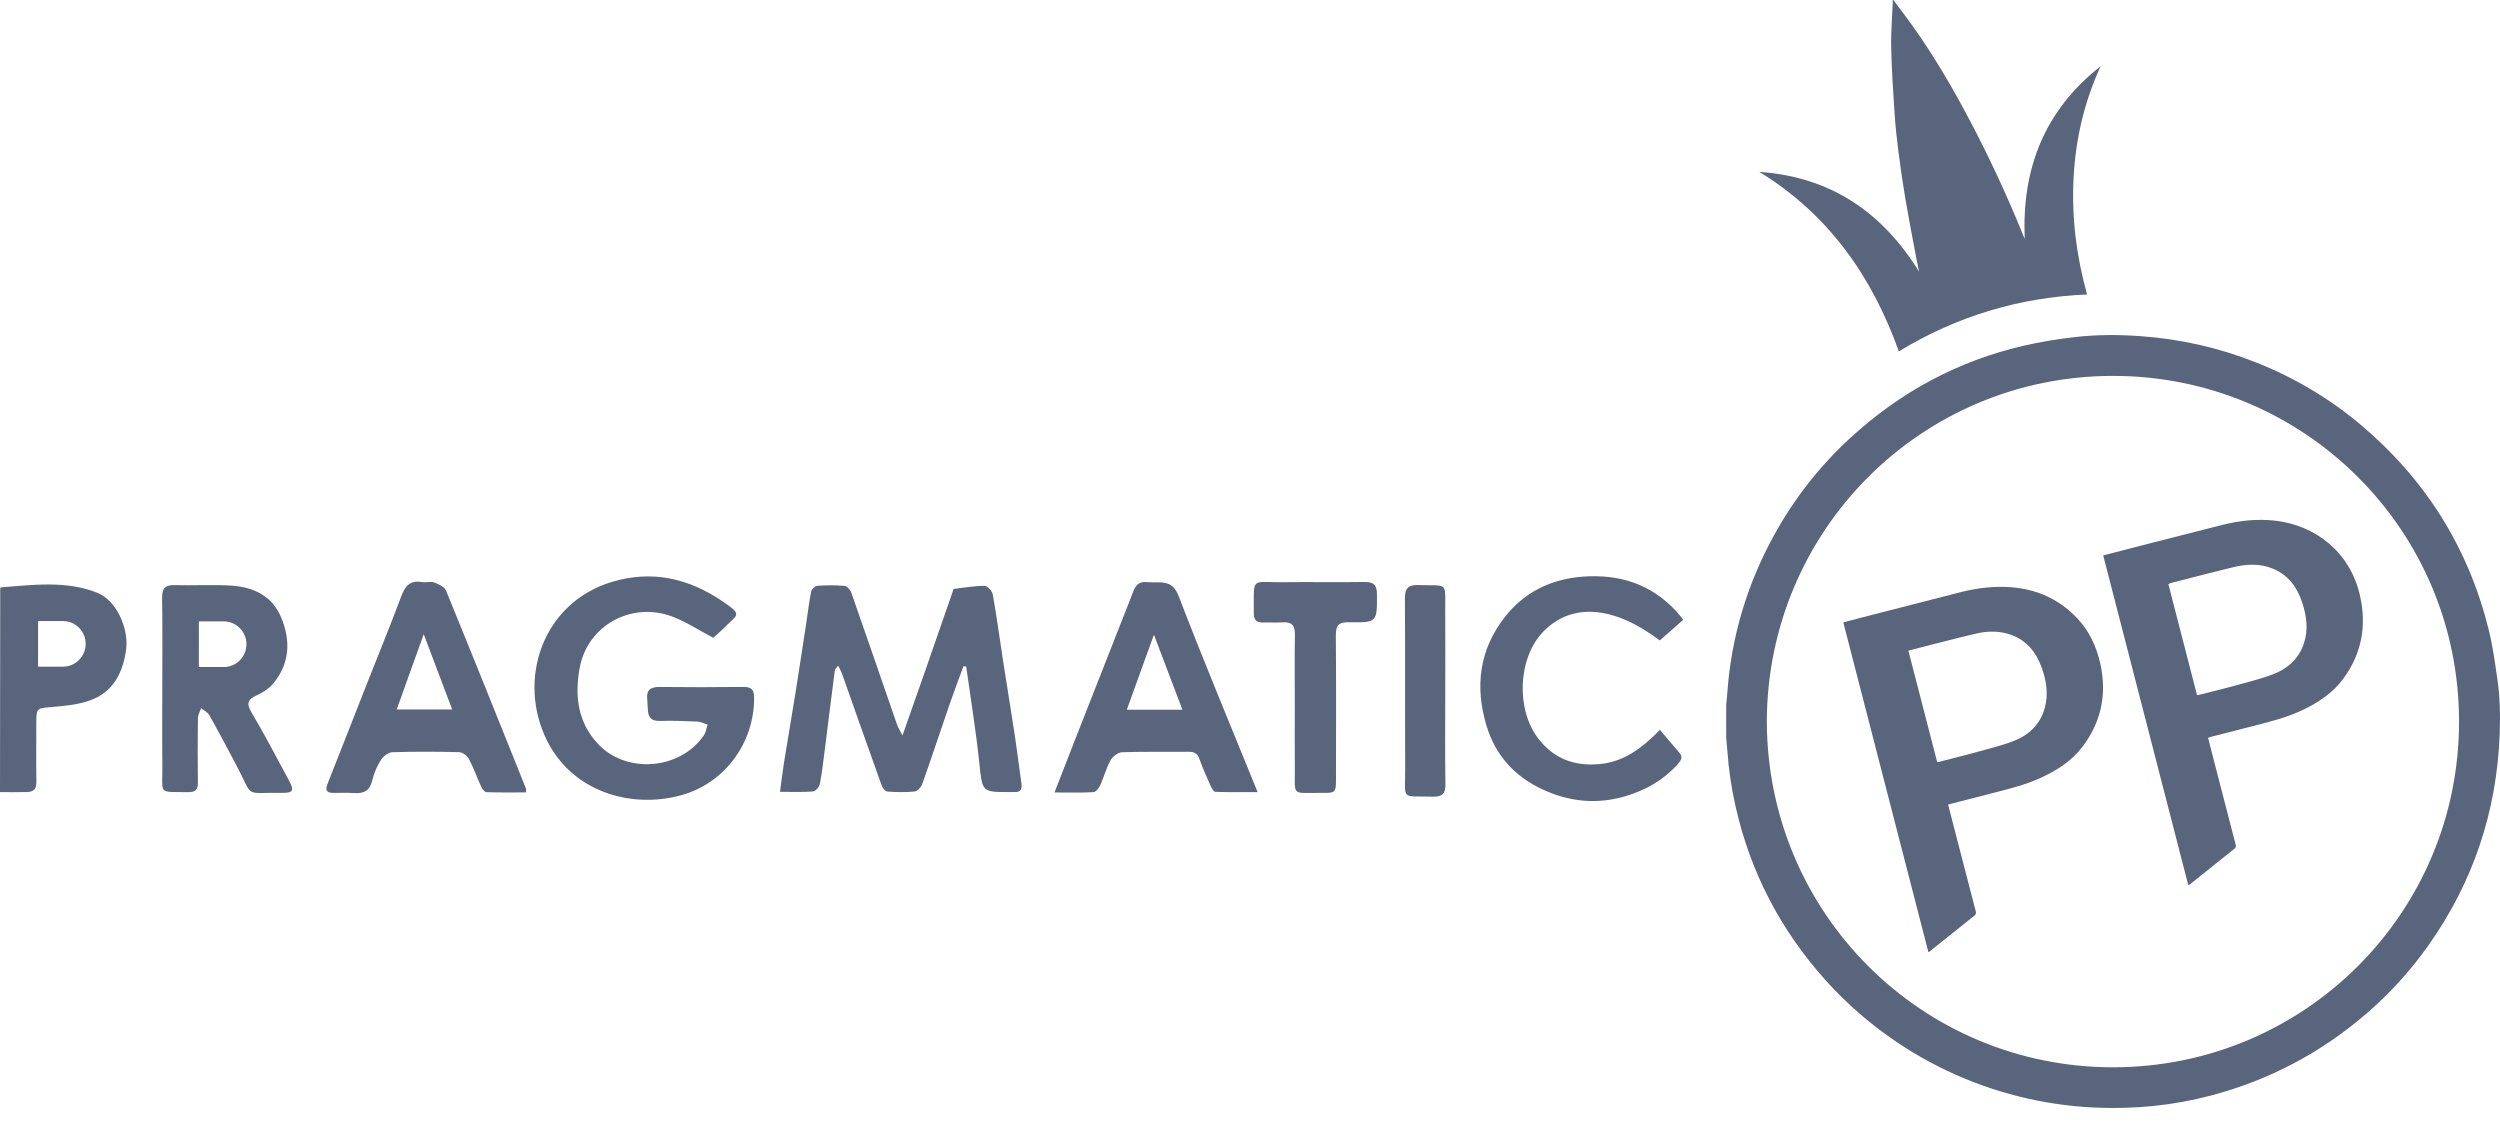
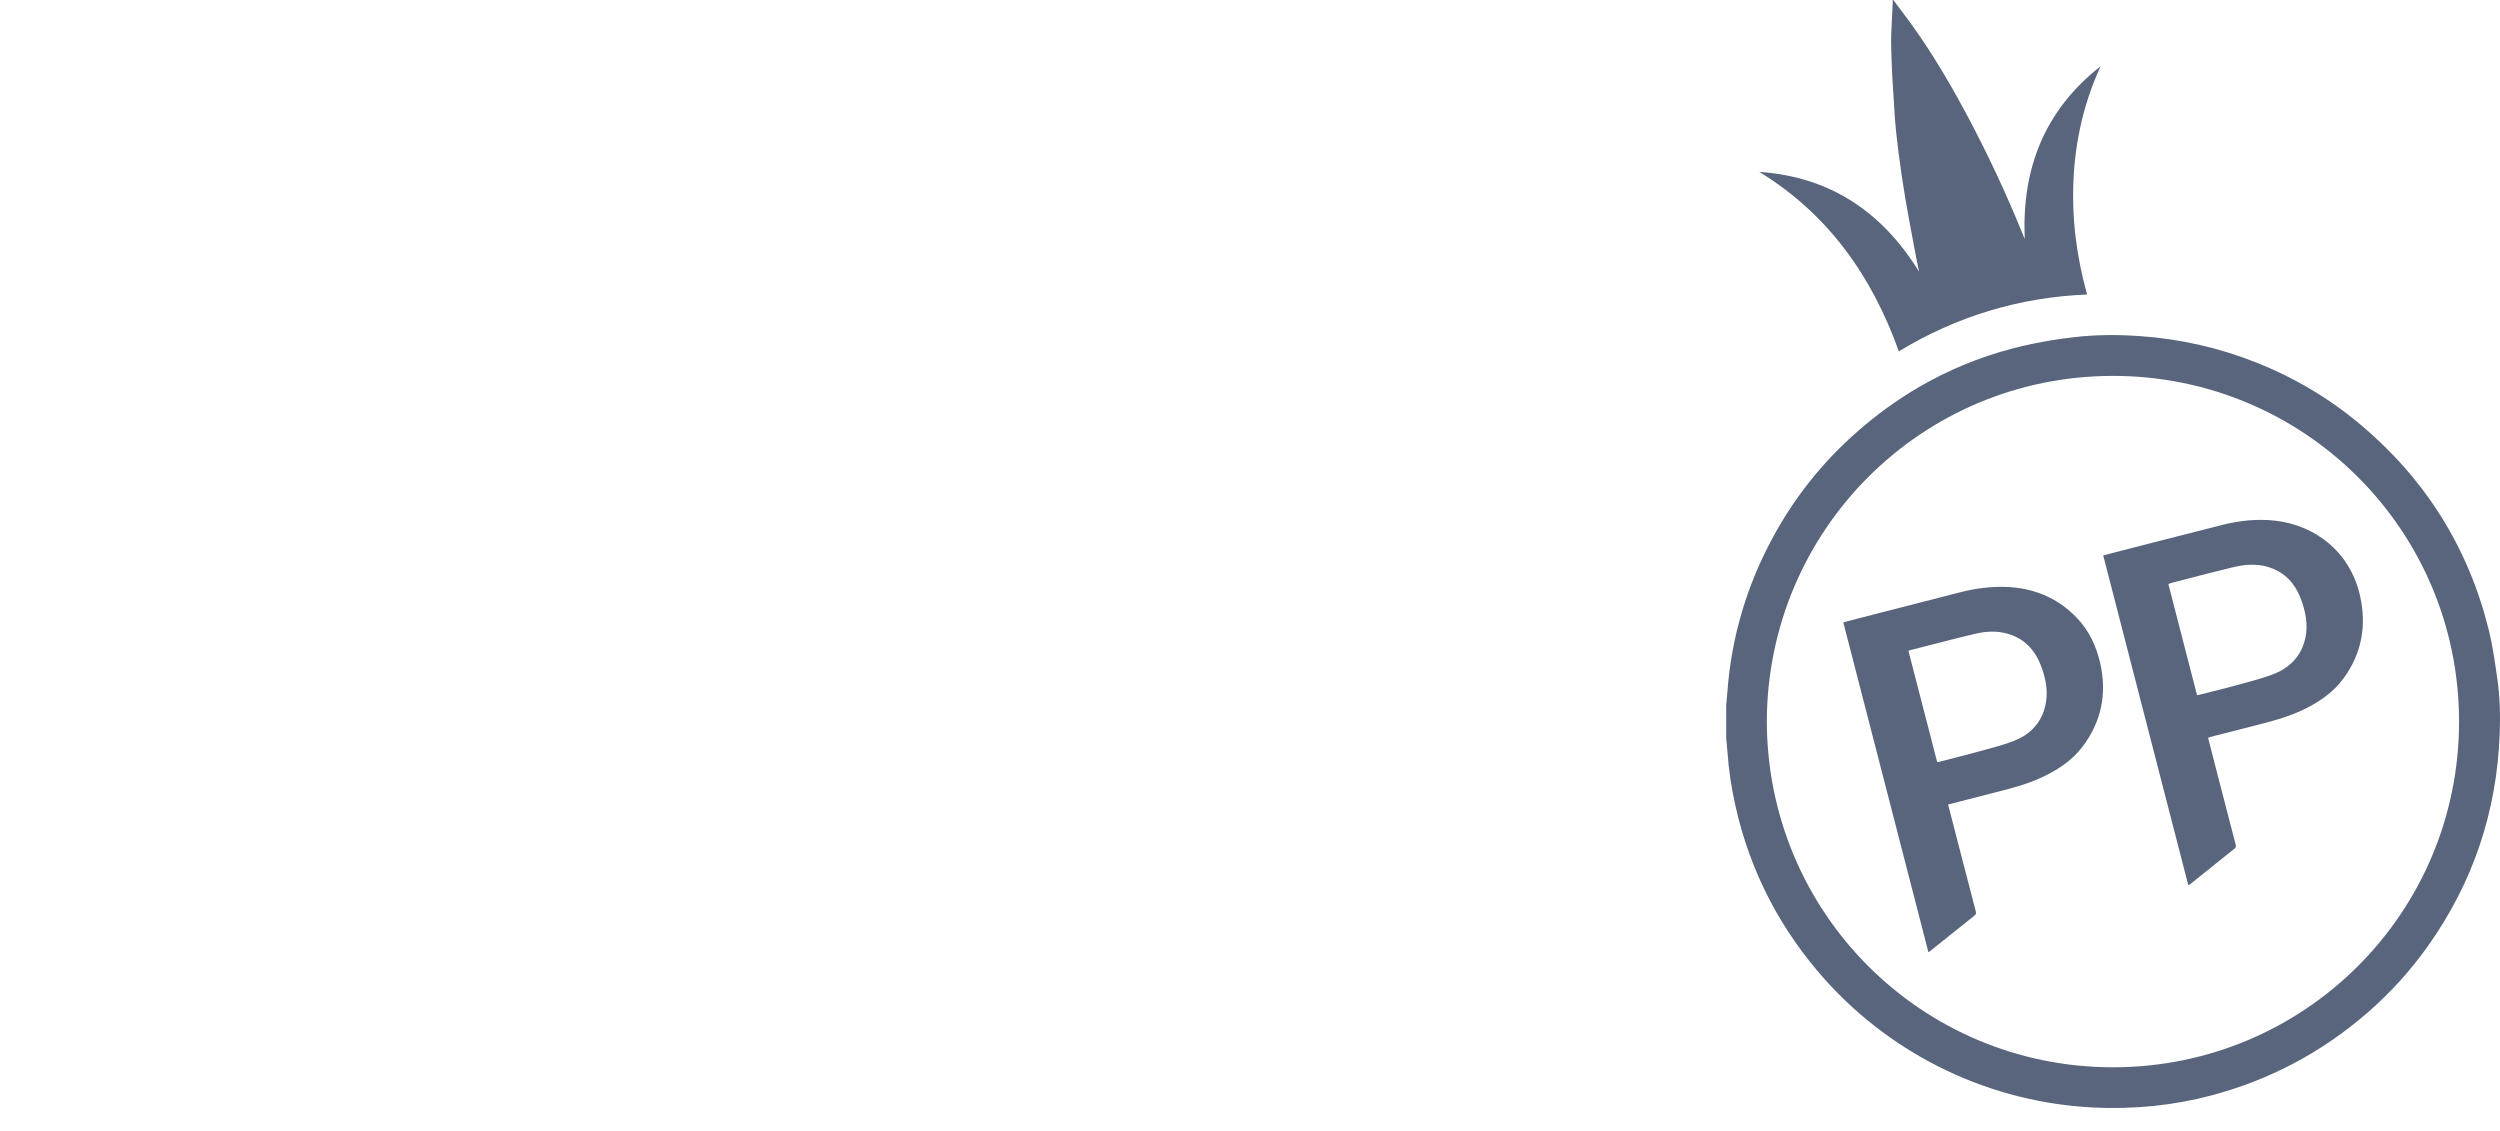
<svg xmlns="http://www.w3.org/2000/svg" width="84" height="38" viewBox="0 0 84 38" fill="none">
-   <path d="M56.31 20.524C56.389 20.608 56.458 20.701 56.559 20.824C56.282 21.068 56.022 21.296 55.769 21.519C54.218 20.344 52.802 20.245 51.854 21.223C51.001 22.104 50.925 23.832 51.692 24.823C52.215 25.498 52.905 25.749 53.739 25.674C54.544 25.602 55.151 25.159 55.776 24.523C56.008 24.798 56.207 25.044 56.418 25.28C56.559 25.438 56.482 25.552 56.373 25.674C55.907 26.2 55.317 26.536 54.659 26.739C53.664 27.045 52.695 26.947 51.757 26.489C50.852 26.047 50.24 25.352 49.949 24.391C49.547 23.07 49.705 21.821 50.571 20.722C51.231 19.885 52.132 19.453 53.185 19.375C54.392 19.285 55.462 19.614 56.31 20.524ZM24.287 20.211C24.968 20.675 24.781 20.636 24.35 21.075C24.213 21.215 24.061 21.341 23.965 21.429C23.471 21.169 23.047 20.887 22.582 20.714C21.215 20.204 19.728 21.014 19.473 22.462C19.307 23.403 19.42 24.248 20.064 24.965C21.015 26.021 22.855 25.878 23.654 24.7C23.721 24.601 23.735 24.467 23.775 24.348C23.661 24.312 23.547 24.25 23.431 24.245C23.009 24.225 22.585 24.211 22.163 24.223C21.908 24.229 21.792 24.12 21.77 23.883C21.757 23.754 21.76 23.623 21.747 23.495C21.714 23.183 21.859 23.079 22.158 23.082C23.098 23.092 24.039 23.093 24.979 23.081C25.26 23.078 25.339 23.184 25.339 23.456C25.34 24.936 24.378 26.306 22.894 26.718C21.211 27.184 19.227 26.615 18.365 24.855C17.378 22.836 18.218 20.27 20.544 19.557C21.889 19.146 23.129 19.421 24.287 20.211ZM47.667 19.658C48.599 19.689 48.567 19.549 48.56 20.324L48.56 20.571C48.566 21.456 48.561 22.342 48.561 23.228C48.561 24.266 48.551 25.306 48.566 26.344C48.572 26.671 48.46 26.777 48.139 26.768C47.048 26.736 47.219 26.919 47.214 25.825C47.205 23.924 47.219 22.023 47.205 20.122C47.202 19.766 47.31 19.646 47.667 19.658ZM14.172 19.557C14.31 19.581 14.467 19.527 14.592 19.572C14.741 19.626 14.936 19.72 14.988 19.847C15.895 22.061 16.784 24.282 17.675 26.502C17.679 26.512 17.675 26.525 17.675 26.625C17.221 26.625 16.781 26.633 16.342 26.616C16.28 26.614 16.202 26.506 16.167 26.43C16.025 26.121 15.913 25.798 15.755 25.499C15.698 25.392 15.544 25.277 15.431 25.273C14.678 25.253 13.926 25.25 13.175 25.275C13.041 25.28 12.87 25.418 12.792 25.543C12.663 25.748 12.564 25.985 12.508 26.222C12.427 26.573 12.221 26.671 11.893 26.646L11.659 26.637L11.188 26.641C10.978 26.639 10.921 26.549 11.002 26.347C11.447 25.225 11.885 24.1 12.327 22.977C12.714 21.995 13.115 21.019 13.484 20.031C13.613 19.686 13.782 19.49 14.172 19.557ZM7.778 19.677C8.506 19.725 9.136 20.012 9.441 20.731C9.769 21.507 9.745 22.277 9.19 22.956C9.048 23.129 8.836 23.268 8.629 23.361C8.321 23.499 8.271 23.633 8.451 23.938C8.887 24.675 9.284 25.434 9.691 26.189C9.904 26.581 9.863 26.648 9.41 26.641C8.175 26.622 8.532 26.828 7.953 25.734C7.651 25.163 7.35 24.592 7.033 24.028C6.978 23.929 6.85 23.871 6.756 23.793C6.719 23.906 6.652 24.018 6.65 24.13C6.641 24.85 6.638 25.57 6.649 26.29C6.653 26.538 6.565 26.62 6.322 26.616C6.274 26.616 6.23 26.615 6.188 26.615L5.962 26.614C5.332 26.611 5.464 26.582 5.455 25.756C5.445 24.883 5.453 24.01 5.453 23.137C5.453 22.121 5.463 21.106 5.447 20.091C5.442 19.765 5.553 19.65 5.874 19.66C6.509 19.678 7.146 19.636 7.778 19.677ZM43.096 19.562C44.014 19.551 44.931 19.568 45.848 19.555C46.149 19.55 46.263 19.648 46.265 19.96C46.27 20.908 46.28 20.922 45.321 20.907C44.977 20.901 44.88 21.013 44.884 21.351C44.898 22.956 44.891 24.562 44.889 26.169C44.889 26.628 44.876 26.647 44.409 26.641C43.359 26.629 43.518 26.791 43.506 25.753C43.499 25.103 43.505 24.454 43.505 23.804C43.505 22.977 43.496 22.15 43.509 21.324C43.514 21.02 43.407 20.888 43.098 20.911C42.876 20.927 42.652 20.909 42.429 20.915C42.222 20.919 42.127 20.827 42.128 20.618C42.128 20.466 42.127 20.335 42.126 20.223L42.126 20.023C42.131 19.43 42.228 19.572 43.096 19.562ZM38.548 19.56C38.606 19.566 38.663 19.568 38.721 19.568L38.893 19.566C39.176 19.564 39.439 19.596 39.604 20.03C40.439 22.208 41.342 24.361 42.256 26.615C41.733 26.615 41.284 26.623 40.835 26.606C40.779 26.604 40.712 26.481 40.676 26.403C40.543 26.103 40.408 25.803 40.298 25.494C40.229 25.303 40.113 25.257 39.927 25.259C39.187 25.267 38.446 25.25 37.706 25.275C37.571 25.279 37.389 25.412 37.319 25.536C37.172 25.8 37.096 26.103 36.969 26.38C36.925 26.477 36.823 26.611 36.74 26.616C36.327 26.64 35.91 26.627 35.431 26.627C35.681 25.987 35.9 25.423 36.12 24.859C36.746 23.265 37.37 21.672 37.998 20.08C38.099 19.825 38.152 19.517 38.548 19.56ZM0.037 19.734C1.118 19.653 2.207 19.501 3.259 19.913C3.938 20.179 4.322 21.144 4.24 21.8C4.143 22.573 3.819 23.244 3.041 23.527C2.641 23.674 2.196 23.719 1.766 23.754C1.223 23.8 1.22 23.776 1.22 24.34C1.219 24.977 1.212 25.615 1.223 26.252C1.227 26.503 1.148 26.613 0.881 26.613C0.579 26.614 0.291 26.623 0 26.615C0 24.347 0.008 22.022 0.008 19.754C0.018 19.747 0.027 19.735 0.037 19.734ZM28.372 19.686C28.458 19.694 28.571 19.817 28.604 19.913C29.12 21.384 29.625 22.86 30.136 24.334C30.173 24.443 30.239 24.542 30.324 24.711C30.604 23.915 30.863 23.181 31.12 22.445C31.421 21.582 31.719 20.718 32.019 19.854L32.032 19.801C32.034 19.794 32.037 19.789 32.04 19.789C32.388 19.747 32.738 19.684 33.086 19.684C33.181 19.684 33.338 19.864 33.359 19.981C33.491 20.722 33.589 21.469 33.705 22.213C33.835 23.062 33.976 23.908 34.105 24.757C34.184 25.28 34.244 25.806 34.321 26.33C34.35 26.529 34.284 26.623 34.081 26.612C34.022 26.61 33.963 26.612 33.904 26.613C32.99 26.617 33.007 26.598 32.908 25.665C32.795 24.571 32.616 23.485 32.464 22.396L32.373 22.384C32.222 22.796 32.065 23.206 31.921 23.621C31.608 24.529 31.307 25.442 30.985 26.349C30.949 26.451 30.824 26.584 30.729 26.594C30.427 26.626 30.118 26.618 29.815 26.596C29.745 26.591 29.654 26.475 29.624 26.392C29.172 25.134 28.73 23.873 28.283 22.613C28.257 22.542 28.216 22.476 28.161 22.363C28.104 22.446 28.054 22.486 28.049 22.531C27.936 23.394 27.831 24.258 27.722 25.121C27.67 25.53 27.624 25.941 27.547 26.344C27.528 26.442 27.404 26.587 27.318 26.593C26.96 26.622 26.598 26.605 26.208 26.605C26.257 26.246 26.293 25.936 26.342 25.626C26.465 24.86 26.598 24.096 26.72 23.33C26.846 22.54 26.966 21.748 27.087 20.958C27.142 20.598 27.183 20.235 27.255 19.878C27.272 19.8 27.384 19.689 27.458 19.683C27.762 19.661 28.07 19.659 28.372 19.686ZM38.772 21.326C38.446 22.227 38.158 23.023 37.861 23.846H39.729C39.413 23.014 39.112 22.22 38.772 21.326ZM14.237 21.308C13.909 22.224 13.622 23.021 13.329 23.839H15.194C14.876 22.999 14.574 22.199 14.237 21.308ZM7.519 20.879H6.682V22.412H7.519C7.94 22.412 8.281 22.068 8.281 21.645C8.281 21.223 7.94 20.879 7.519 20.879ZM2.116 20.868H1.279V22.4H2.116C2.538 22.4 2.878 22.057 2.878 21.634C2.878 21.211 2.538 20.868 2.116 20.868Z" fill="#58657C" />
  <path fill-rule="evenodd" clip-rule="evenodd" d="M63.936 0.426C63.829 0.285 63.723 0.143 63.618 0.002L63.597 0L63.596 0.035V0.035V0.035C63.596 0.058 63.596 0.082 63.595 0.105C63.589 0.26 63.581 0.415 63.572 0.57L63.572 0.57V0.57C63.554 0.915 63.535 1.259 63.544 1.603C63.561 2.354 63.611 3.104 63.661 3.854C63.69 4.278 63.736 4.702 63.791 5.124C63.857 5.638 63.931 6.152 64.018 6.664C64.11 7.204 64.212 7.742 64.313 8.28L64.388 8.675C64.406 8.774 64.427 8.872 64.449 8.975L64.449 8.975L64.449 8.975C64.46 9.025 64.471 9.076 64.482 9.129C63.234 7.112 61.488 5.939 59.114 5.776C61.432 7.195 62.896 9.278 63.802 11.806C65.741 10.626 67.849 9.989 70.126 9.895C69.768 8.61 69.606 7.32 69.671 6.002C69.736 4.684 70.03 3.425 70.581 2.225C68.706 3.699 67.925 5.656 68.032 8.023L68.012 7.981C68.001 7.957 67.992 7.936 67.983 7.916C67.41 6.499 66.761 5.115 66.038 3.768C65.413 2.606 64.734 1.478 63.936 0.426ZM58.014 23.546C58.009 23.593 58.004 23.64 58 23.686L58 24.798C58.005 24.846 58.009 24.893 58.014 24.941L58.014 24.941C58.023 25.038 58.033 25.136 58.04 25.234C58.083 25.856 58.174 26.474 58.312 27.083C58.809 29.3 59.826 31.249 61.34 32.937C62.487 34.21 63.874 35.243 65.421 35.977C66.969 36.711 68.646 37.131 70.356 37.213C71.022 37.245 71.689 37.228 72.353 37.161C73.007 37.095 73.654 36.977 74.289 36.81C76.256 36.289 78.008 35.362 79.545 34.029C80.314 33.362 81 32.605 81.588 31.774C83.099 29.642 83.894 27.265 83.99 24.654C84.013 24.035 84 23.415 83.909 22.802L83.88 22.601L83.88 22.601C83.811 22.123 83.741 21.645 83.626 21.179C82.941 18.397 81.487 16.09 79.296 14.252C78.252 13.378 77.074 12.679 75.808 12.18C74.563 11.685 73.248 11.386 71.912 11.294C71.174 11.242 70.438 11.242 69.706 11.327C69.129 11.392 68.557 11.489 67.991 11.617C65.788 12.128 63.859 13.169 62.192 14.694C61.149 15.648 60.271 16.768 59.594 18.009C58.7 19.644 58.176 21.39 58.04 23.251C58.033 23.349 58.023 23.448 58.014 23.546ZM70.992 35.861C64.564 35.857 59.384 30.68 59.365 24.245C59.383 17.832 64.543 12.635 70.992 12.63C77.407 12.626 82.624 17.792 82.624 24.246C82.624 30.687 77.418 35.864 70.992 35.861ZM65.456 27.032C65.556 27.421 65.654 27.801 65.752 28.179L65.83 28.479L65.911 28.793C66.068 29.403 66.225 30.012 66.386 30.62C66.405 30.694 66.388 30.73 66.33 30.775C65.963 31.066 65.598 31.358 65.232 31.651L64.833 31.971C64.828 31.975 64.822 31.978 64.814 31.984L64.795 31.996L61.935 20.913C61.996 20.896 62.056 20.88 62.116 20.864C62.232 20.833 62.346 20.802 62.46 20.773C63.6 20.48 64.741 20.188 65.881 19.896C66.363 19.774 66.853 19.707 67.35 19.719C68.297 19.743 69.119 20.068 69.781 20.759C70.195 21.191 70.439 21.714 70.569 22.293C70.797 23.308 70.608 24.241 69.984 25.075C69.613 25.571 69.104 25.892 68.548 26.145C68.061 26.365 67.547 26.496 67.033 26.627L66.949 26.648C66.587 26.74 66.224 26.834 65.857 26.929L65.456 27.032ZM65.107 25.603C65.112 25.603 65.117 25.602 65.122 25.602C65.142 25.599 65.158 25.597 65.173 25.593C65.302 25.56 65.43 25.527 65.559 25.494C65.874 25.413 66.19 25.332 66.503 25.246C66.578 25.225 66.652 25.205 66.727 25.185L66.727 25.185L66.727 25.185C67.041 25.1 67.356 25.015 67.659 24.898C68.176 24.697 68.555 24.336 68.705 23.781C68.834 23.305 68.754 22.84 68.585 22.388C68.401 21.899 68.091 21.523 67.59 21.337C67.202 21.192 66.801 21.196 66.405 21.287C66.004 21.378 65.605 21.481 65.206 21.583L65.206 21.583C65.05 21.623 64.894 21.663 64.738 21.703C64.533 21.755 64.329 21.808 64.121 21.862C64.385 22.88 64.646 23.891 64.908 24.905L65.089 25.606C65.095 25.605 65.101 25.604 65.107 25.603ZM70.99 18.579C70.883 18.607 70.776 18.635 70.668 18.663L73.526 29.739C73.54 29.736 73.555 29.732 73.568 29.725C74.071 29.321 74.575 28.917 75.08 28.514C75.129 28.475 75.133 28.436 75.118 28.378C74.885 27.483 74.654 26.587 74.422 25.691C74.363 25.462 74.305 25.234 74.246 25.004C74.228 24.933 74.21 24.862 74.192 24.79C74.201 24.787 74.21 24.783 74.218 24.78C74.239 24.772 74.257 24.765 74.275 24.76C74.747 24.64 75.218 24.52 75.689 24.399C75.719 24.391 75.75 24.383 75.78 24.376C76.305 24.241 76.83 24.106 77.326 23.876C77.883 23.617 78.388 23.285 78.754 22.779C79.354 21.947 79.522 21.026 79.299 20.027C78.964 18.52 77.766 17.642 76.44 17.494C75.848 17.428 75.263 17.489 74.687 17.633C73.947 17.818 73.207 18.008 72.468 18.198C72.232 18.259 71.995 18.319 71.758 18.38C71.504 18.445 71.249 18.512 70.99 18.579ZM73.855 23.351C73.844 23.353 73.832 23.355 73.82 23.357C73.549 22.31 73.281 21.269 73.012 20.226C72.961 20.026 72.91 19.827 72.858 19.628C72.878 19.614 72.899 19.603 72.921 19.595C73.11 19.547 73.298 19.498 73.487 19.449C74.001 19.316 74.515 19.183 75.032 19.059C75.485 18.949 75.945 18.926 76.387 19.114C76.893 19.329 77.186 19.735 77.354 20.245C77.506 20.705 77.566 21.17 77.404 21.64C77.23 22.143 76.863 22.469 76.383 22.653C76.061 22.776 75.725 22.867 75.391 22.958C75.33 22.975 75.269 22.991 75.208 23.008C74.902 23.092 74.594 23.17 74.287 23.247C74.163 23.278 74.04 23.309 73.917 23.34C73.897 23.345 73.877 23.348 73.855 23.351Z" fill="#58657C" />
</svg>